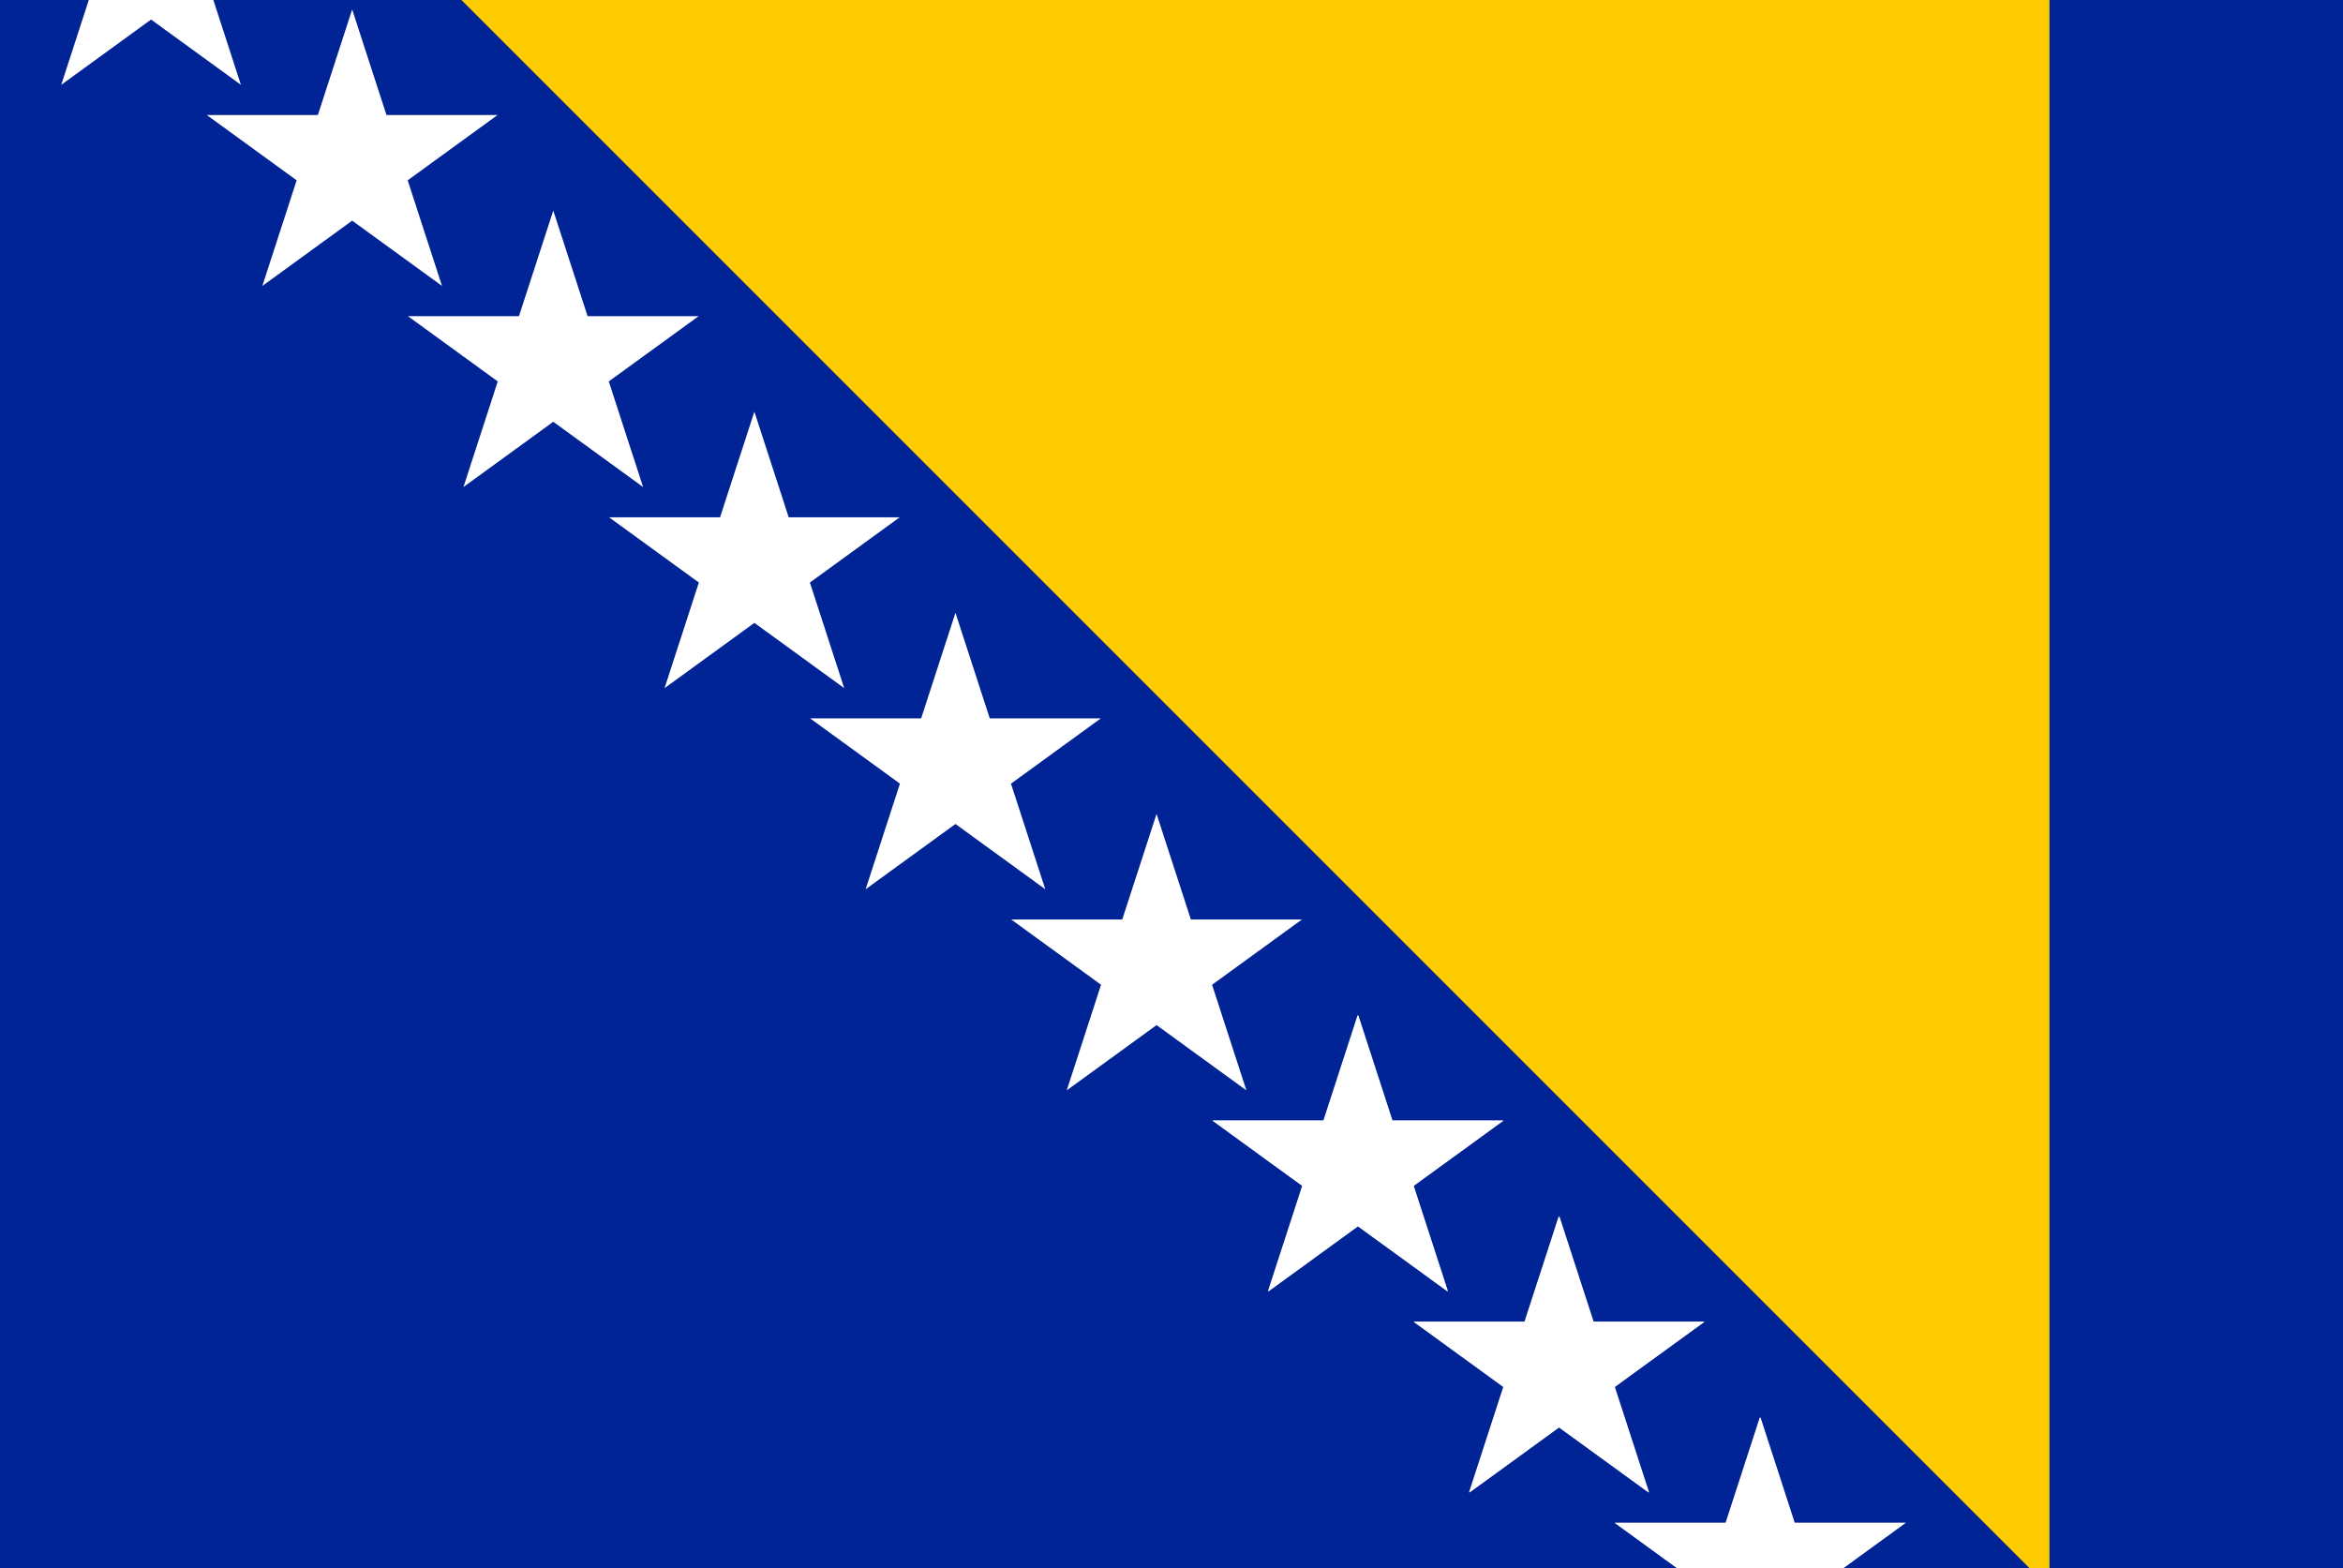
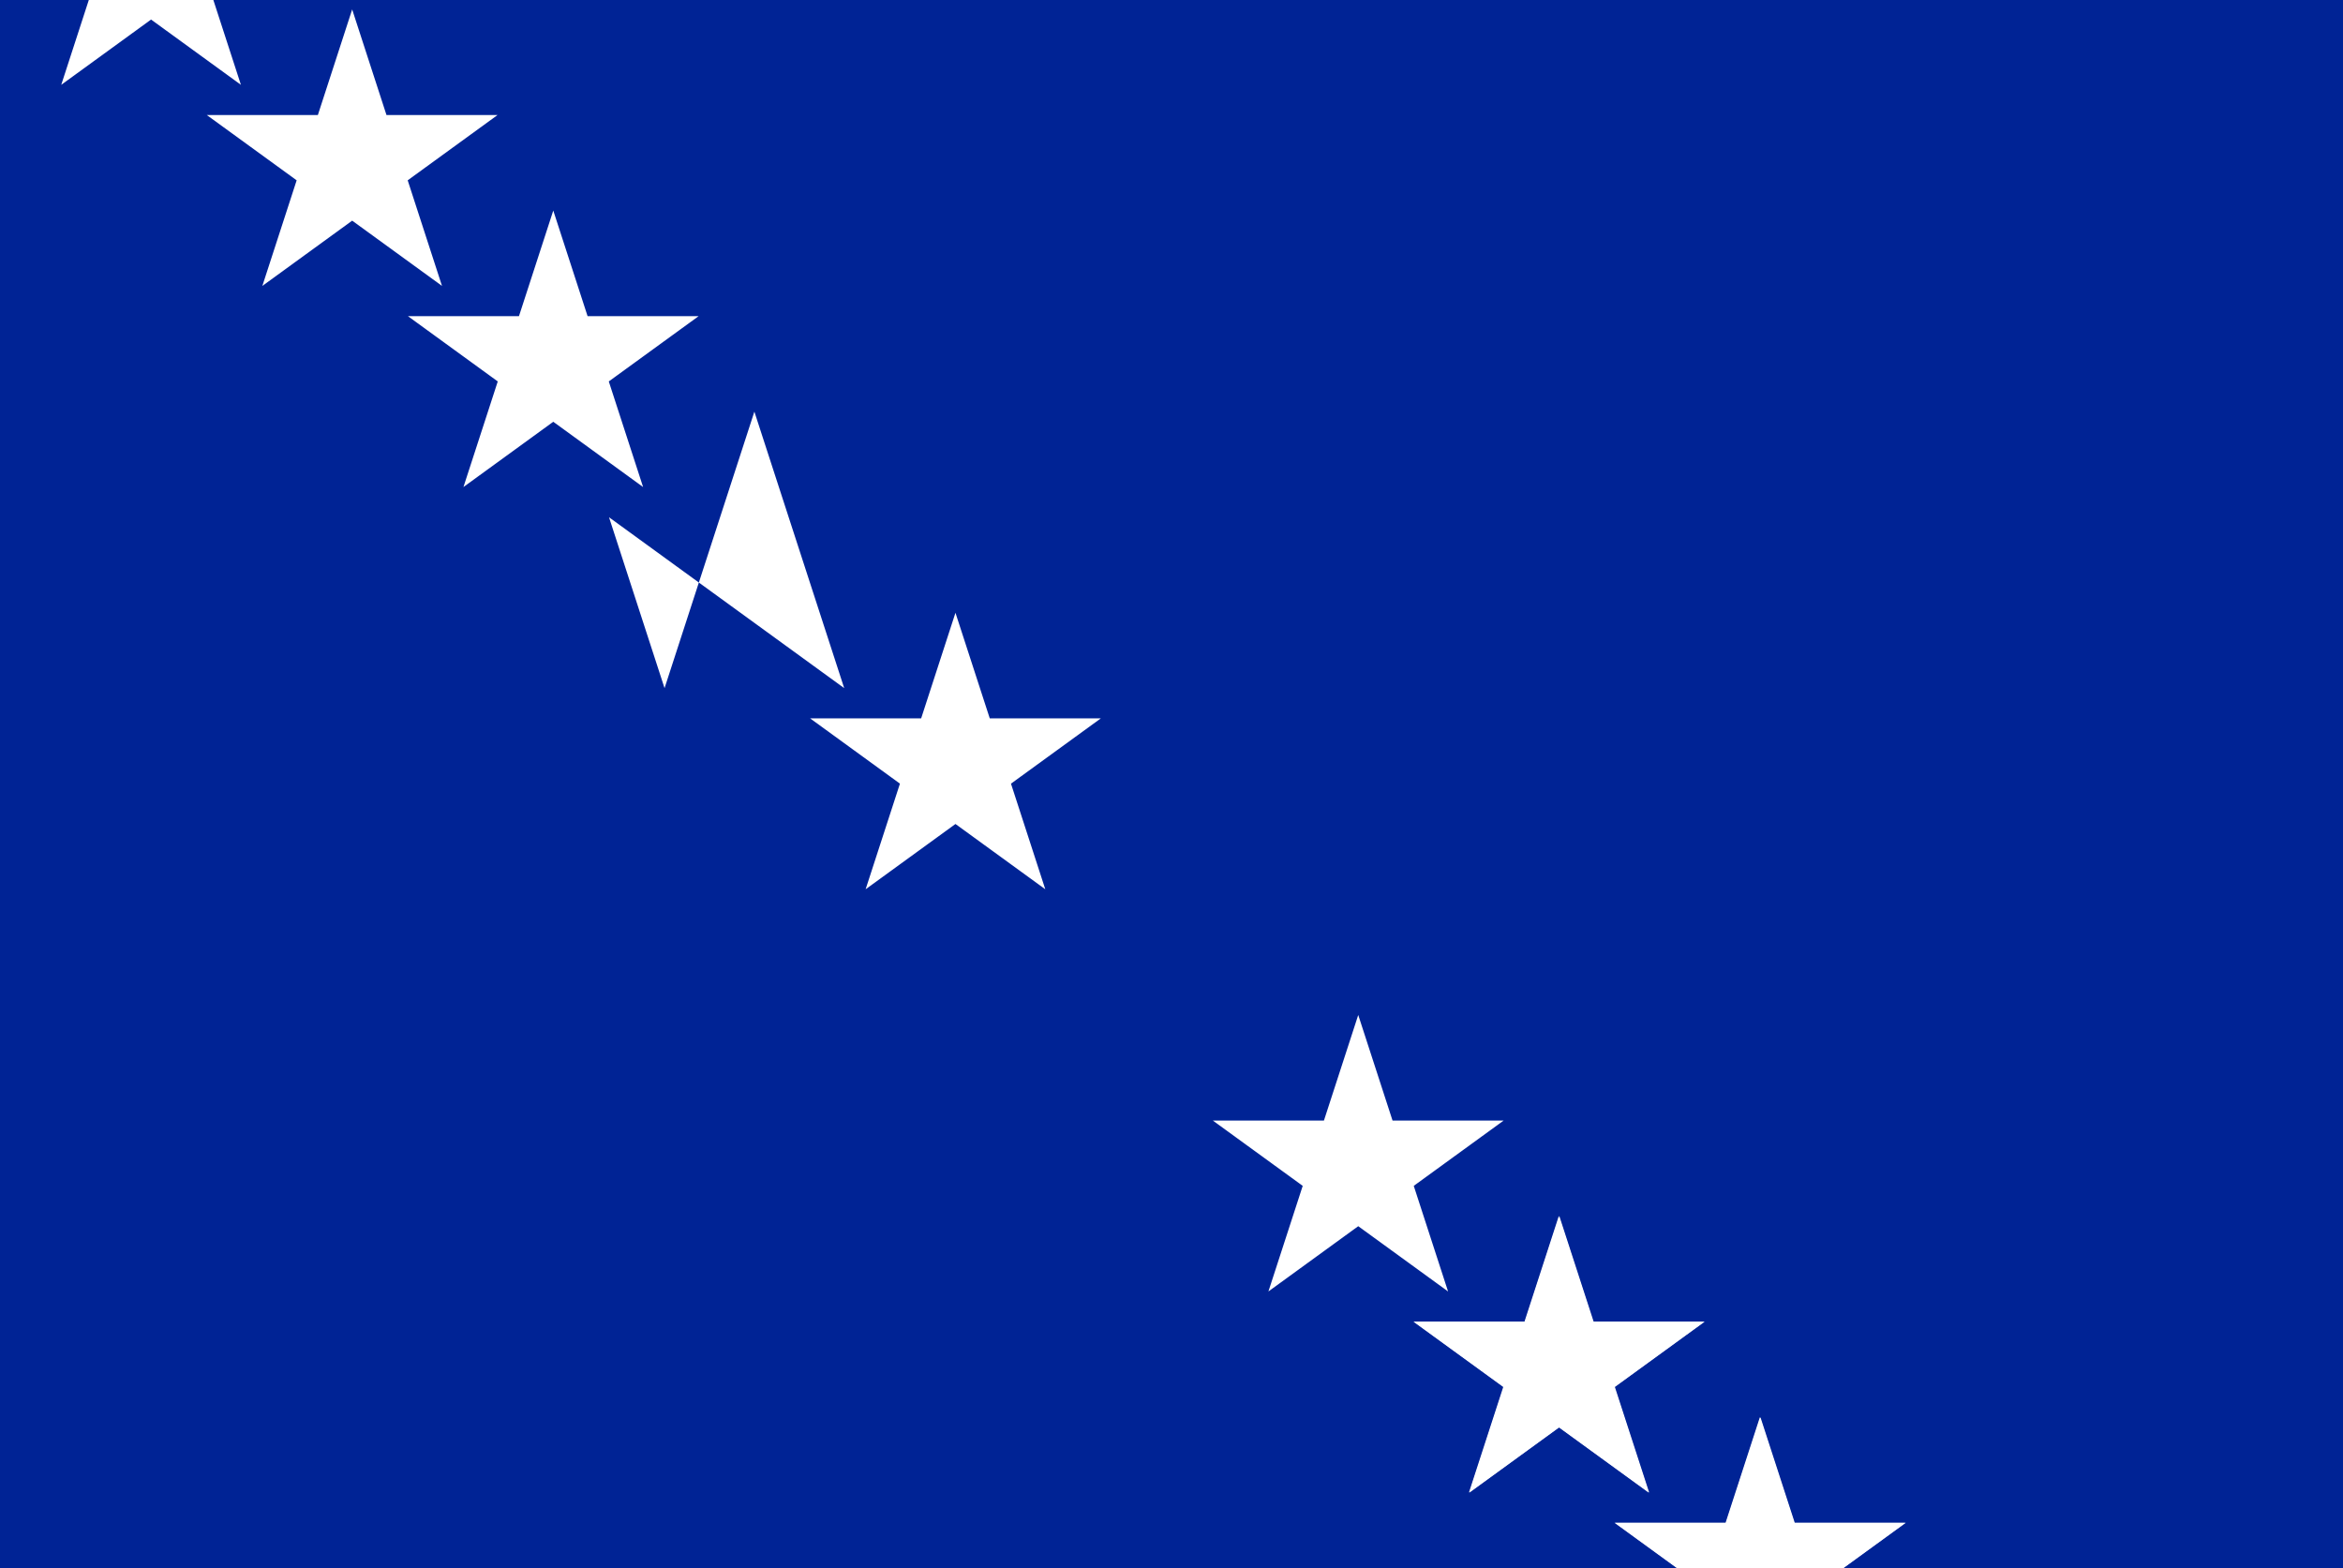
<svg xmlns="http://www.w3.org/2000/svg" id="レイヤー_1" data-name="レイヤー 1" width="130" height="87" viewBox="0 0 130 87">
  <rect x="0" y="0" width="130" height="87" fill="#808080" stroke="none" />
  <defs>
    <style>
      .cls-1 {
        fill: none;
      }

      .cls-2 {
        clip-path: url(#clip-path);
      }

      .cls-3 {
        fill: #c8313e;
      }

      .cls-4 {
        fill: #4aa657;
      }

      .cls-5 {
        clip-path: url(#clip-path-2);
      }

      .cls-6 {
        fill: #002395;
      }

      .cls-7 {
        fill: #fecb00;
      }

      .cls-8 {
        fill: #fff;
      }
    </style>
    <clipPath id="clip-path">
      <rect class="cls-1" x="-150" width="130" height="87" />
    </clipPath>
    <clipPath id="clip-path-2">
      <rect class="cls-1" width="130" height="87" />
    </clipPath>
  </defs>
  <title>svg_flag</title>
  <g class="cls-2">
    <g>
-       <rect class="cls-3" x="-149.998" y="-0.853" width="175.998" height="87.999" />
      <rect class="cls-4" x="-149.998" y="57.813" width="175.998" height="29.333" />
    </g>
  </g>
  <g class="cls-5">
    <g>
      <rect class="cls-6" x="-22.86" y="-1.15" width="178.527" height="89.263" />
-       <path class="cls-7" d="M24.45-1.15h89.263V88.113Z" />
      <g id="g">
        <path id="s" class="cls-8" d="M3.398,4.706,8.382-10.634,13.367,4.706.317-4.775H16.447Z" />
        <path id="s-2" data-name="s" class="cls-8" d="M14.556,15.864,19.54.523l4.984,15.34L11.475,6.383H27.605Z" />
        <path id="s-3" data-name="s" class="cls-8" d="M25.714,27.022l4.984-15.34,4.984,15.34L22.633,17.541H38.763Z" />
      </g>
      <g>
        <g id="g-2" data-name="g">
-           <path id="s-4" data-name="s" class="cls-8" d="M36.872,38.18,41.856,22.839l4.984,15.34L33.791,28.699H49.921Z" />
+           <path id="s-4" data-name="s" class="cls-8" d="M36.872,38.18,41.856,22.839l4.984,15.34L33.791,28.699Z" />
          <path id="s-5" data-name="s" class="cls-8" d="M48.029,49.338l4.984-15.34,4.984,15.34L44.949,39.857H61.079Z" />
-           <path id="s-6" data-name="s" class="cls-8" d="M59.187,60.496l4.984-15.34,4.984,15.34-13.049-9.481H72.237Z" />
        </g>
        <g id="g-3" data-name="g">
-           <path id="s-7" data-name="s" class="cls-8" d="M70.345,71.653,75.33,56.313l4.984,15.34L67.265,62.173H83.395Z" />
          <path id="s-8" data-name="s" class="cls-8" d="M81.503,82.811,86.488,67.471l4.984,15.34-13.049-9.481H94.553Z" />
          <path id="s-9" data-name="s" class="cls-8" d="M92.661,93.969,97.646,78.629,102.63,93.969l-13.049-9.481h16.13Z" />
        </g>
        <g id="g-4" data-name="g">
          <path id="s-10" data-name="s" class="cls-8" d="M70.377,71.653,75.361,56.313l4.984,15.34L67.296,62.173H83.426Z" />
          <path id="s-11" data-name="s" class="cls-8" d="M81.534,82.811,86.519,67.471l4.984,15.34L78.454,73.33H94.584Z" />
          <path id="s-12" data-name="s" class="cls-8" d="M92.692,93.969,97.677,78.629l4.984,15.34L89.612,84.488h16.13Z" />
        </g>
      </g>
    </g>
  </g>
</svg>